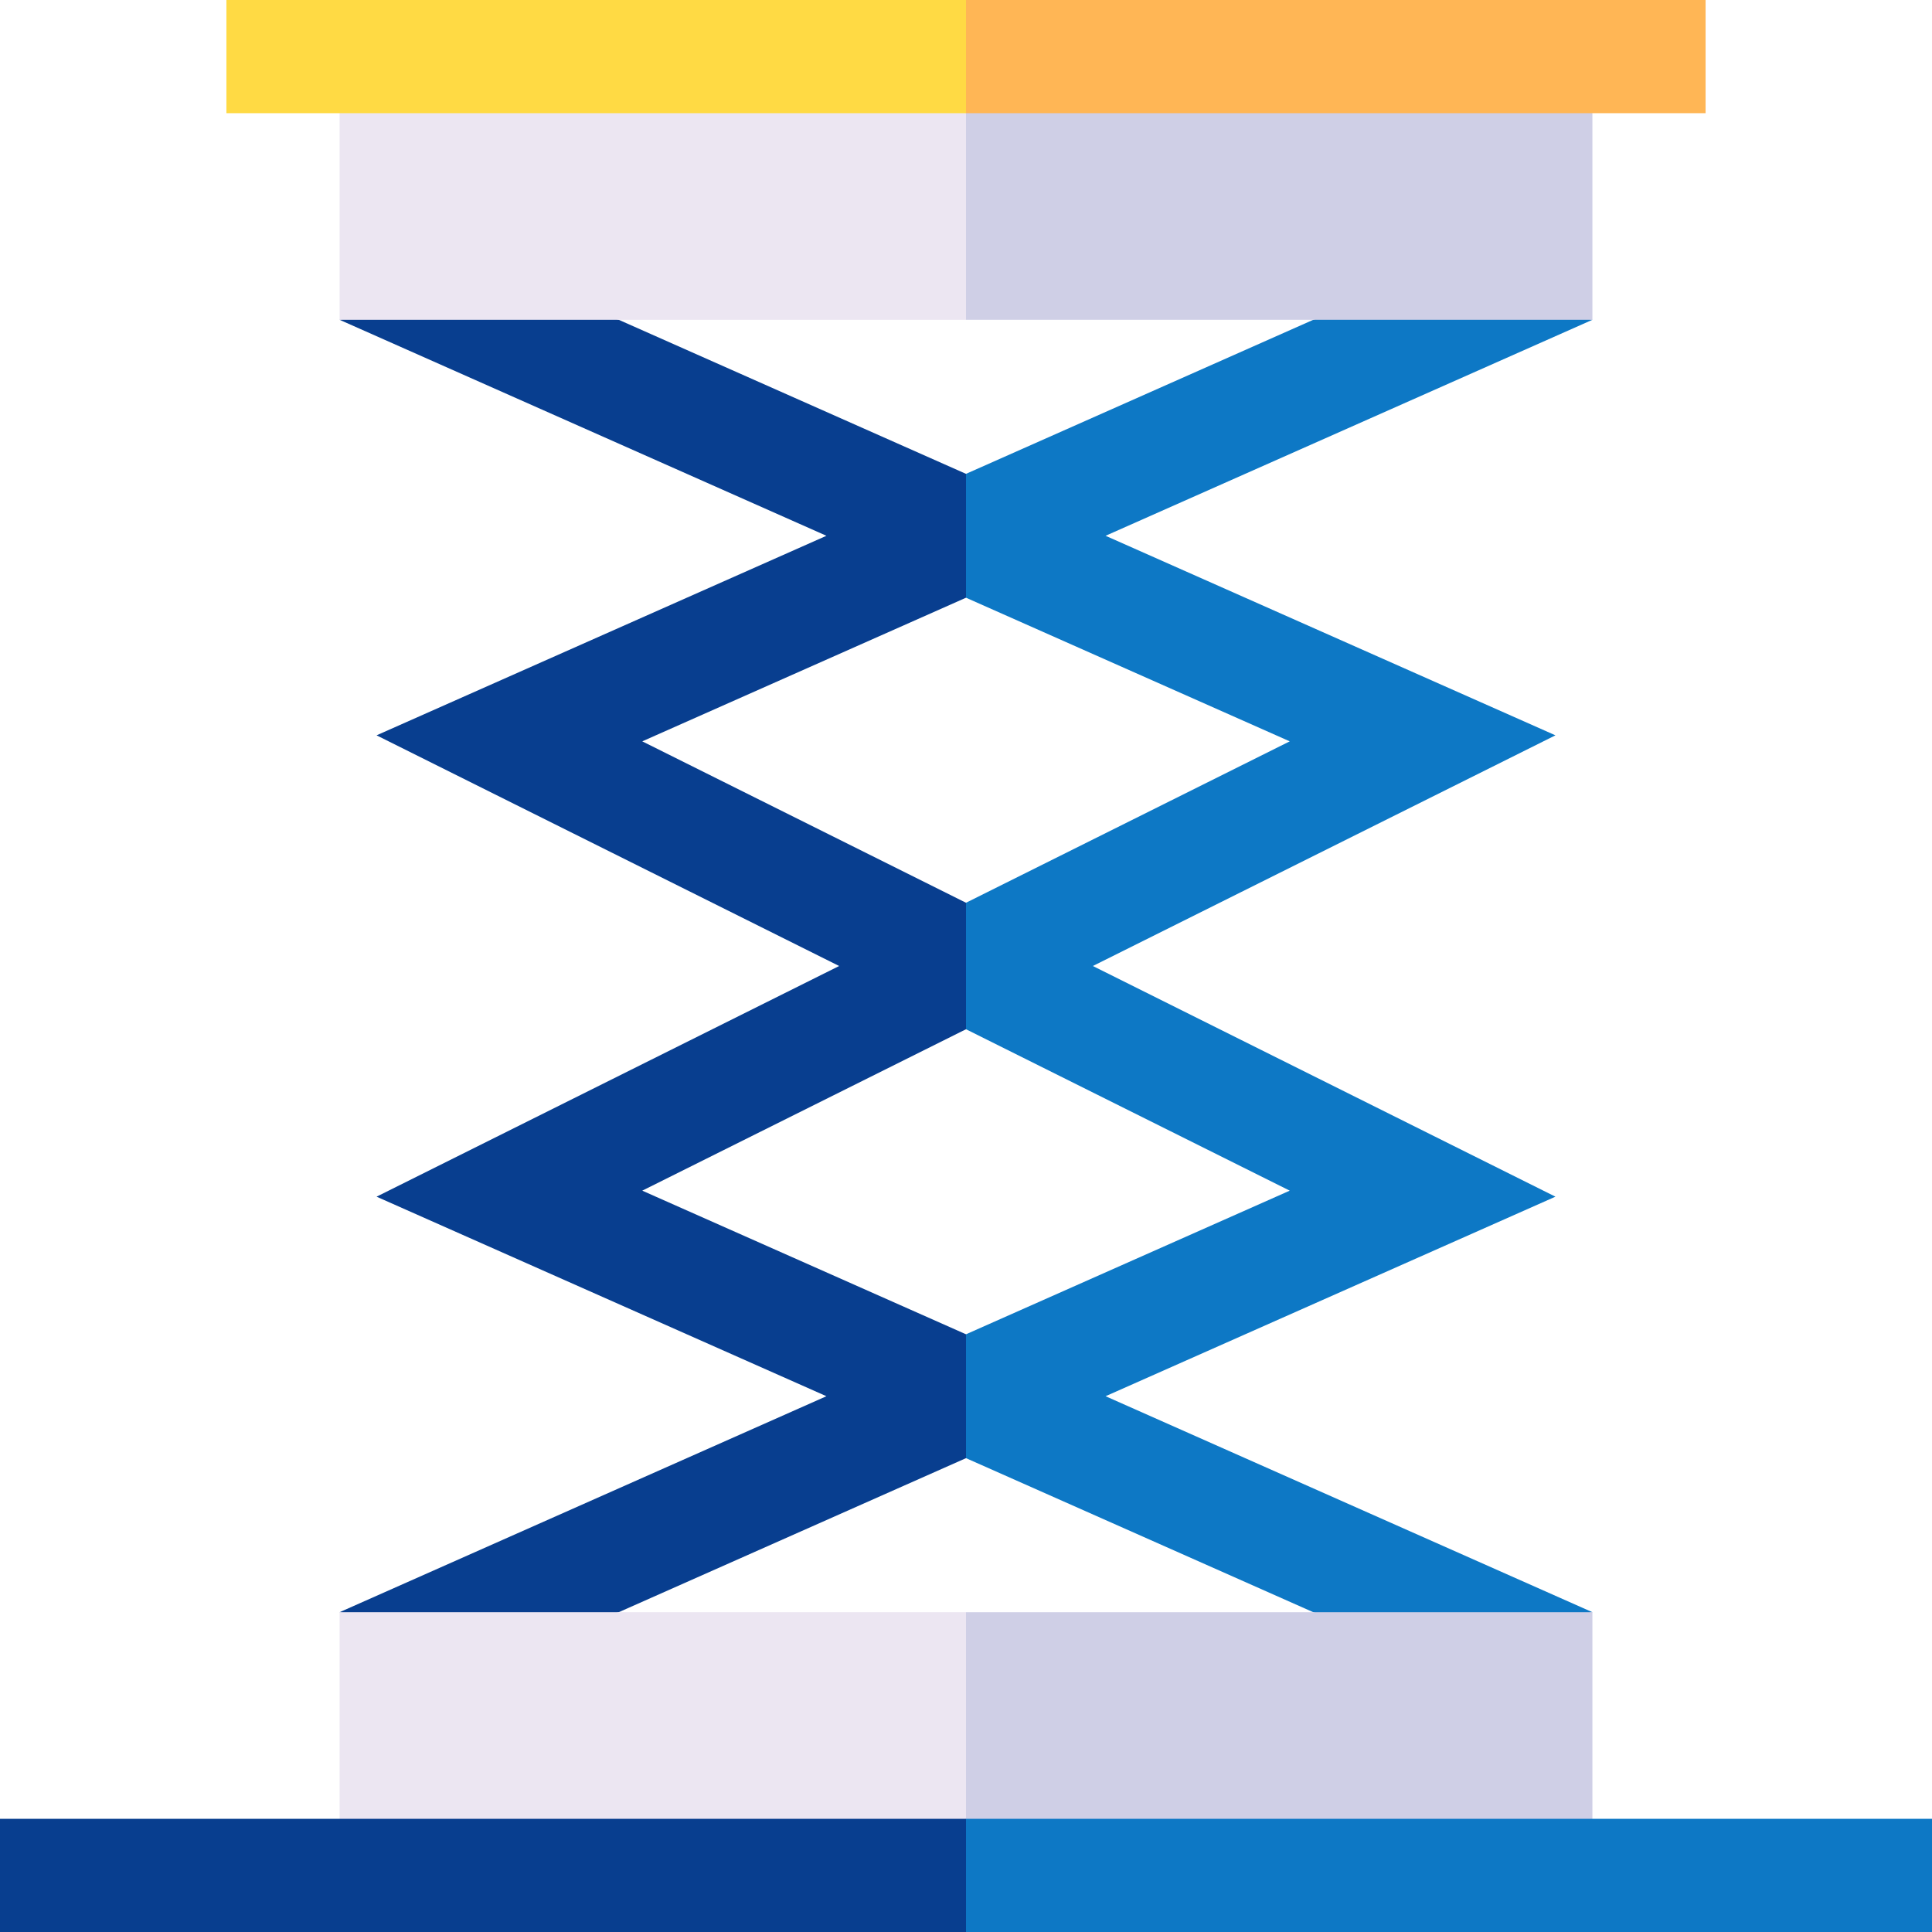
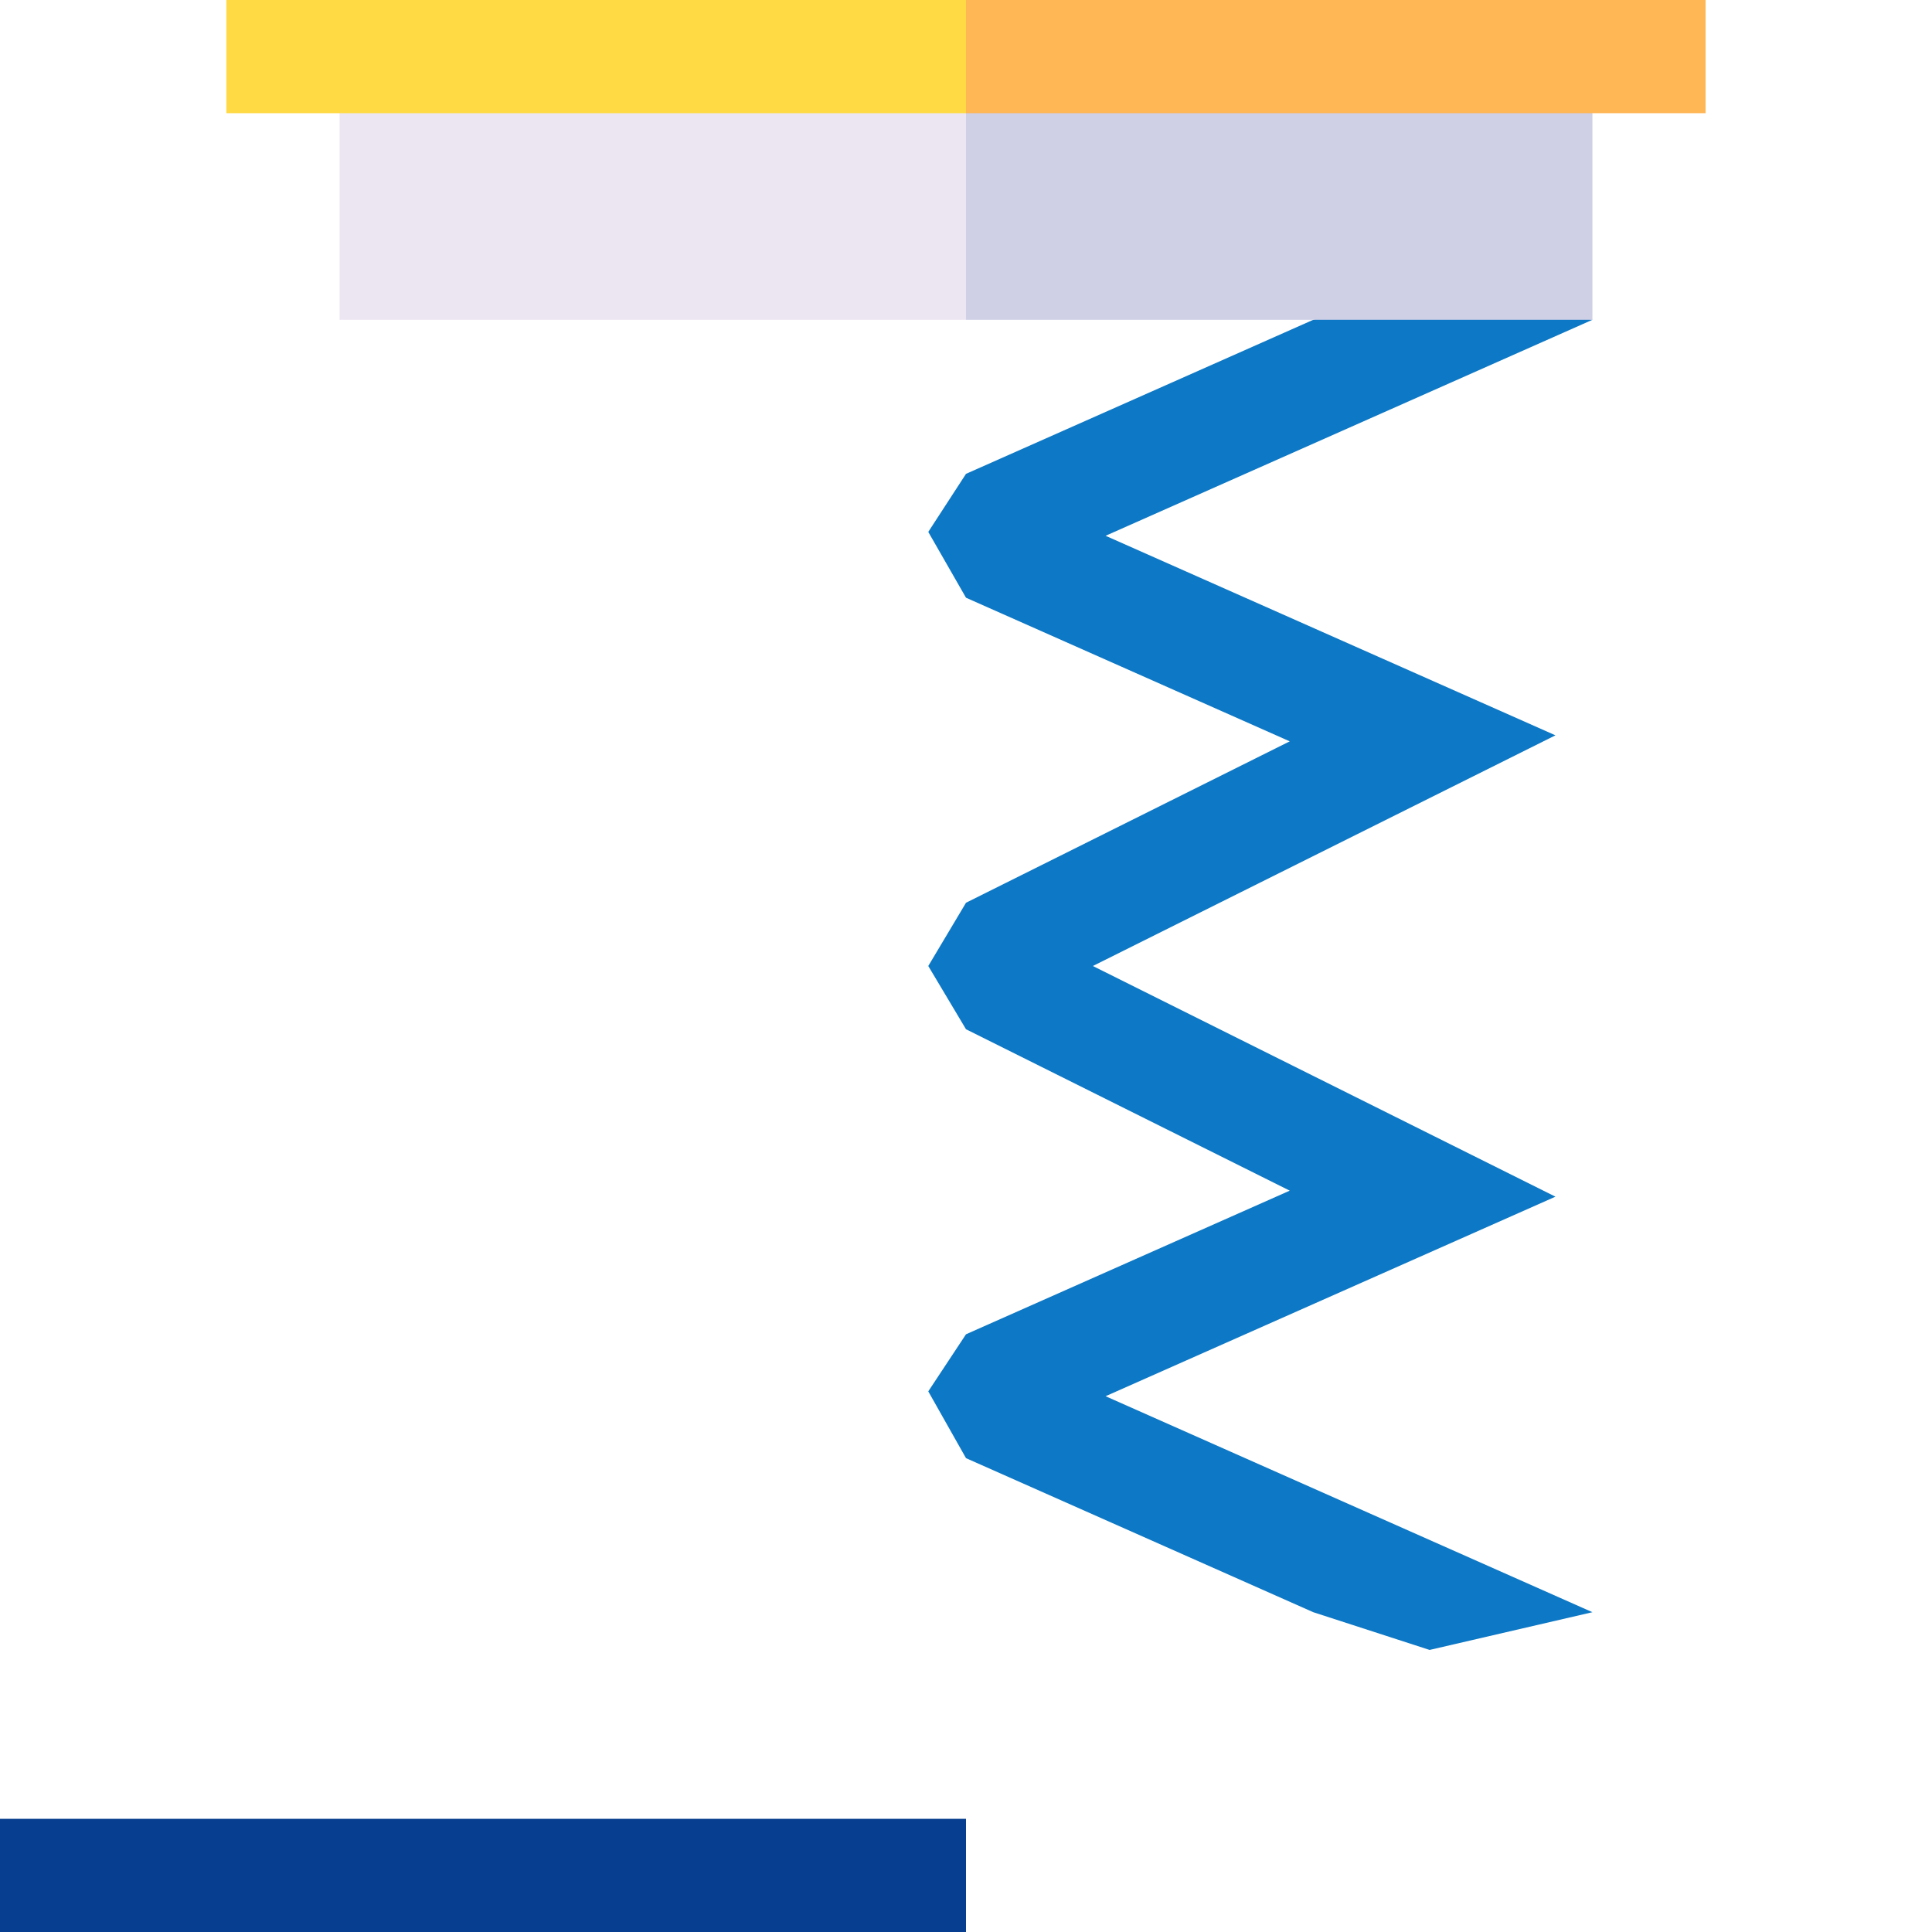
<svg xmlns="http://www.w3.org/2000/svg" width="53" height="53" viewBox="0 0 53 53" fill="none">
  <path d="M43.684 44.227L30.329 38.302L42.67 32.828L29.98 26.5L42.67 20.172L30.329 14.698L43.684 8.773L39.387 7.738L36.026 8.773L26.5 12.999L25.465 14.592L26.5 16.397L35.381 20.337L26.5 24.765L25.465 26.5L26.5 28.235L35.381 32.663L26.5 36.603L25.465 38.169L26.5 40.001L36.026 44.227L39.218 45.262L43.684 44.227Z" fill="#0D78C5" />
-   <path d="M17.619 32.663L26.5 28.235V24.765L17.619 20.337L26.5 16.397V12.999L16.974 8.773L13.386 7.738L9.316 8.773L22.671 14.698L10.33 20.172L23.02 26.5L10.33 32.828L22.671 38.302L9.316 44.227L13.386 45.262L16.974 44.227L26.5 40.001V36.603L17.619 32.663Z" fill="#083E8F" />
-   <path d="M43.684 51.447H24.43L26.5 44.227H43.684V51.447Z" fill="#CFCFE6" />
-   <path d="M9.316 44.227H26.5V51.447H9.316V44.227Z" fill="#ECE6F2" />
-   <path d="M43.684 8.773H26.5L24.43 1.553H43.684V8.773Z" fill="#CFCFE6" />
+   <path d="M43.684 8.773H26.5L24.43 1.553H43.684V8.773" fill="#CFCFE6" />
  <path d="M9.316 1.553H26.5V8.773H9.316V1.553Z" fill="#ECE6F2" />
-   <path d="M53 49.895H26.5L25.465 51.447L26.5 53H53V49.895Z" fill="#0D78C5" />
  <path d="M0 49.895H26.5V53H0V49.895Z" fill="#083E8F" />
  <path d="M46.789 0H26.5L25.465 1.553L26.5 3.105H46.789V0Z" fill="#FFB655" />
  <path d="M6.211 0H26.5V3.105H6.211V0Z" fill="#FFDA44" />
</svg>